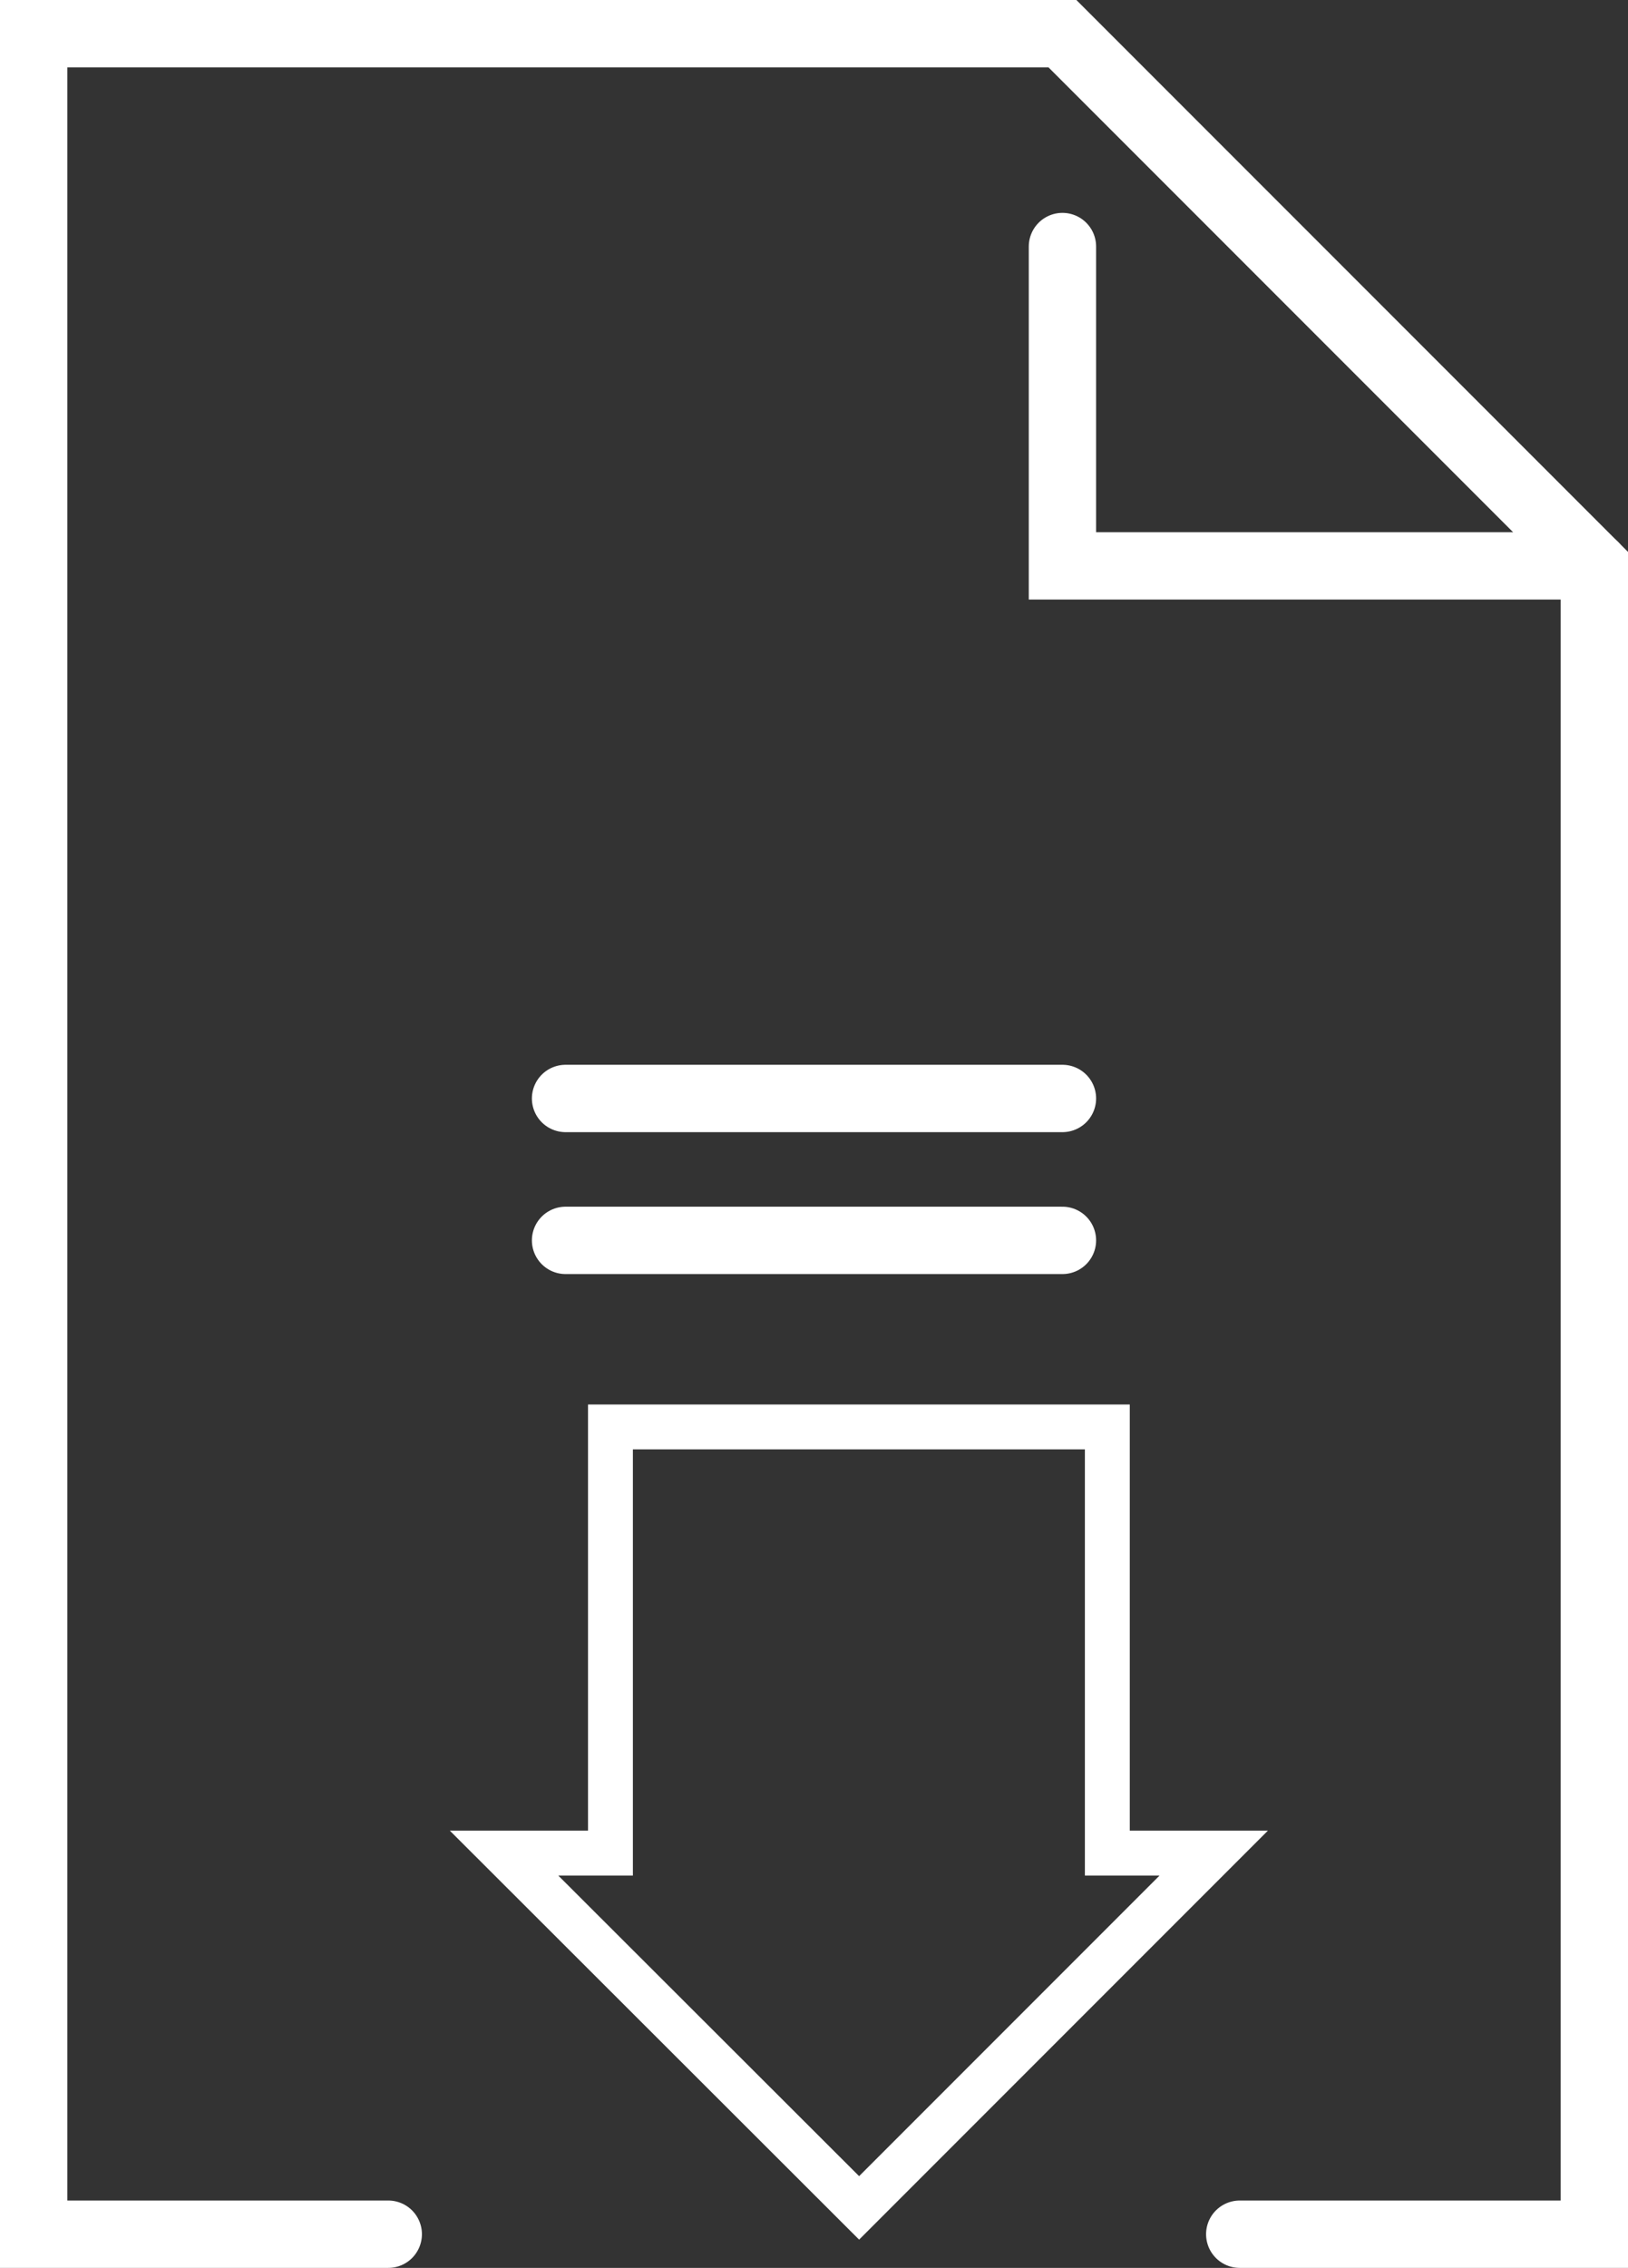
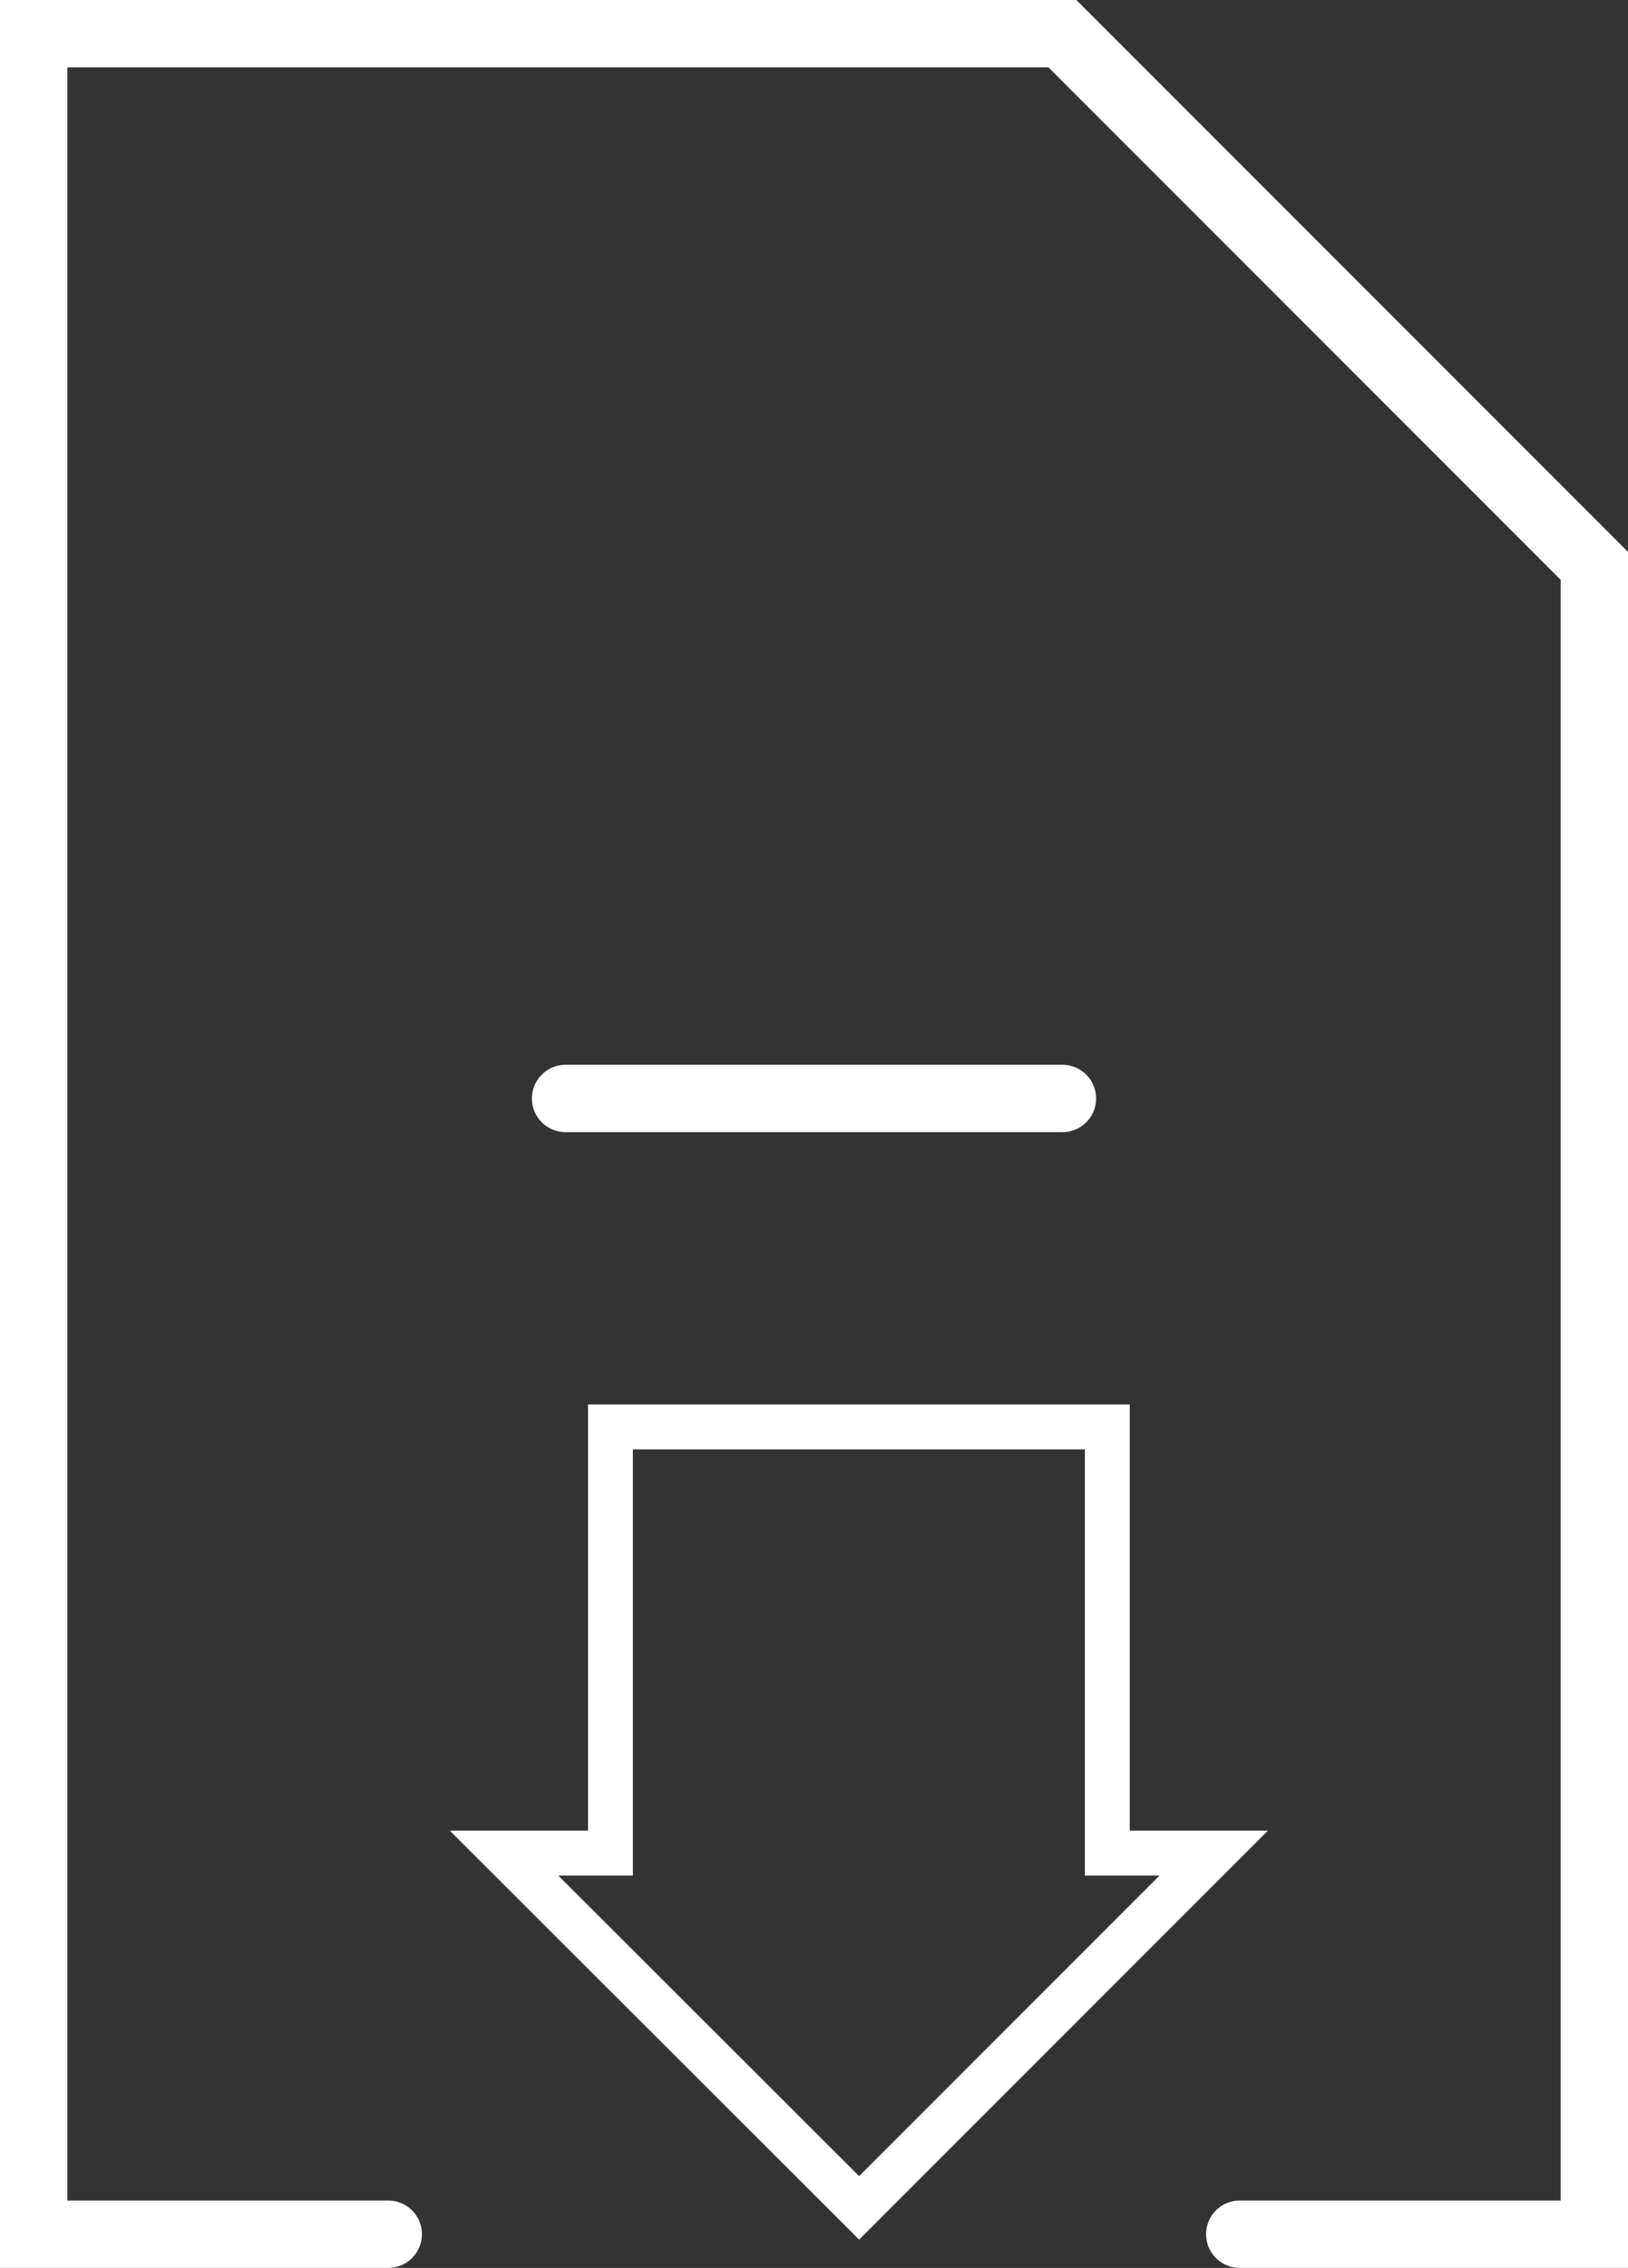
<svg xmlns="http://www.w3.org/2000/svg" id="Layer_2" viewBox="0 0 36.27 50.5">
  <rect x="0" y="0" width="36.27" height="50.5" fill="#333333" stroke="none" />
  <defs>
    <style>.cls-1{fill:none;}.cls-1,.cls-2{stroke:#fff;stroke-linecap:round;stroke-width:1.5px;}.cls-2{fill:#e2a539;}</style>
  </defs>
  <g id="Layer_1-2">
-     <polyline id="page-corner" class="cls-1" points="35.52 12.6 23.67 12.6 23.67 5.49" stroke="#fff" stroke-linecap="round" width="1.5" fill="none" />
    <polyline id="page" class="cls-1" points="8.65 49.75 .75 49.75 .75 .75 23.67 .75 35.52 12.6 35.52 49.75 27.62 49.75" stroke="#fff" stroke-linecap="round" width="1.5" fill="none" />
    <polygon id="arrow" class="svg-fill" points="23.67 30.78 23.67 40.27 26.04 40.27 18.14 48.17 10.23 40.27 12.6 40.27 12.6 30.78 23.67 30.78" transform="translate(1 0.994)" fill="rgba(232,164,40,0)" stroke="#fff" stroke-linecap="round" width="1.5" />
-     <line class="cls-1" x1="12.6" y1="27.62" x2="23.67" y2="27.62" stroke="#fff" stroke-linecap="round" width="1.5" fill="none" />
    <line class="cls-1" x1="12.6" y1="24.46" x2="23.67" y2="24.46" stroke="#fff" stroke-linecap="round" width="1.5" fill="none" />
  </g>
</svg>